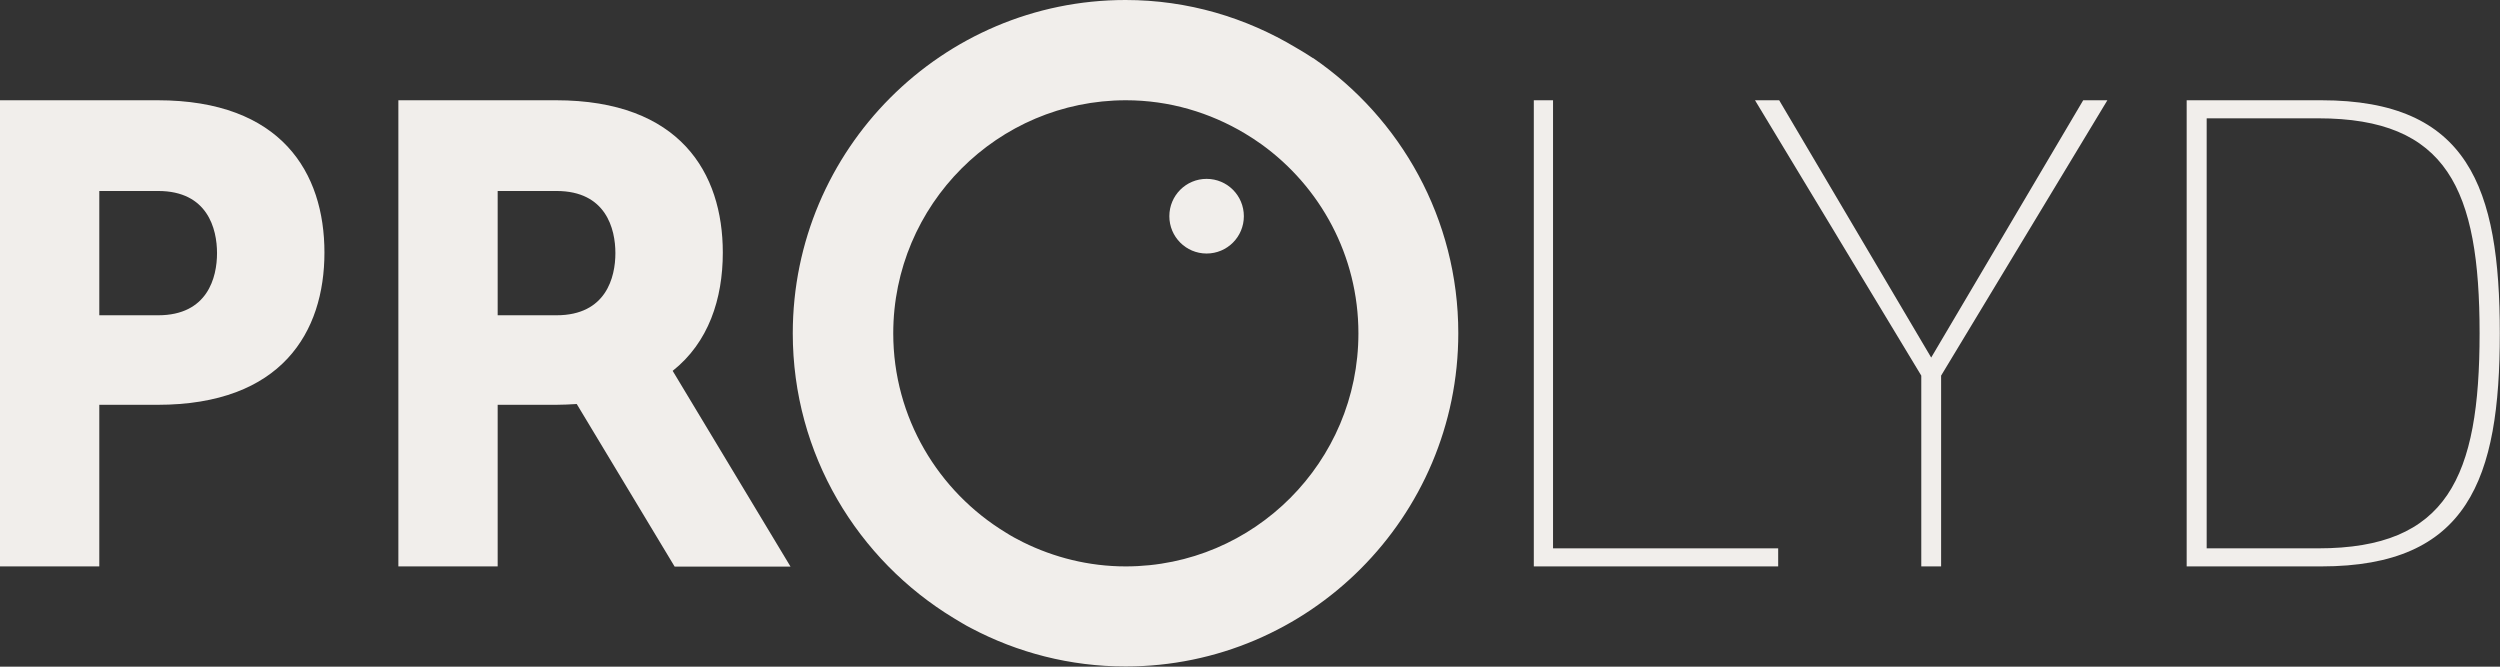
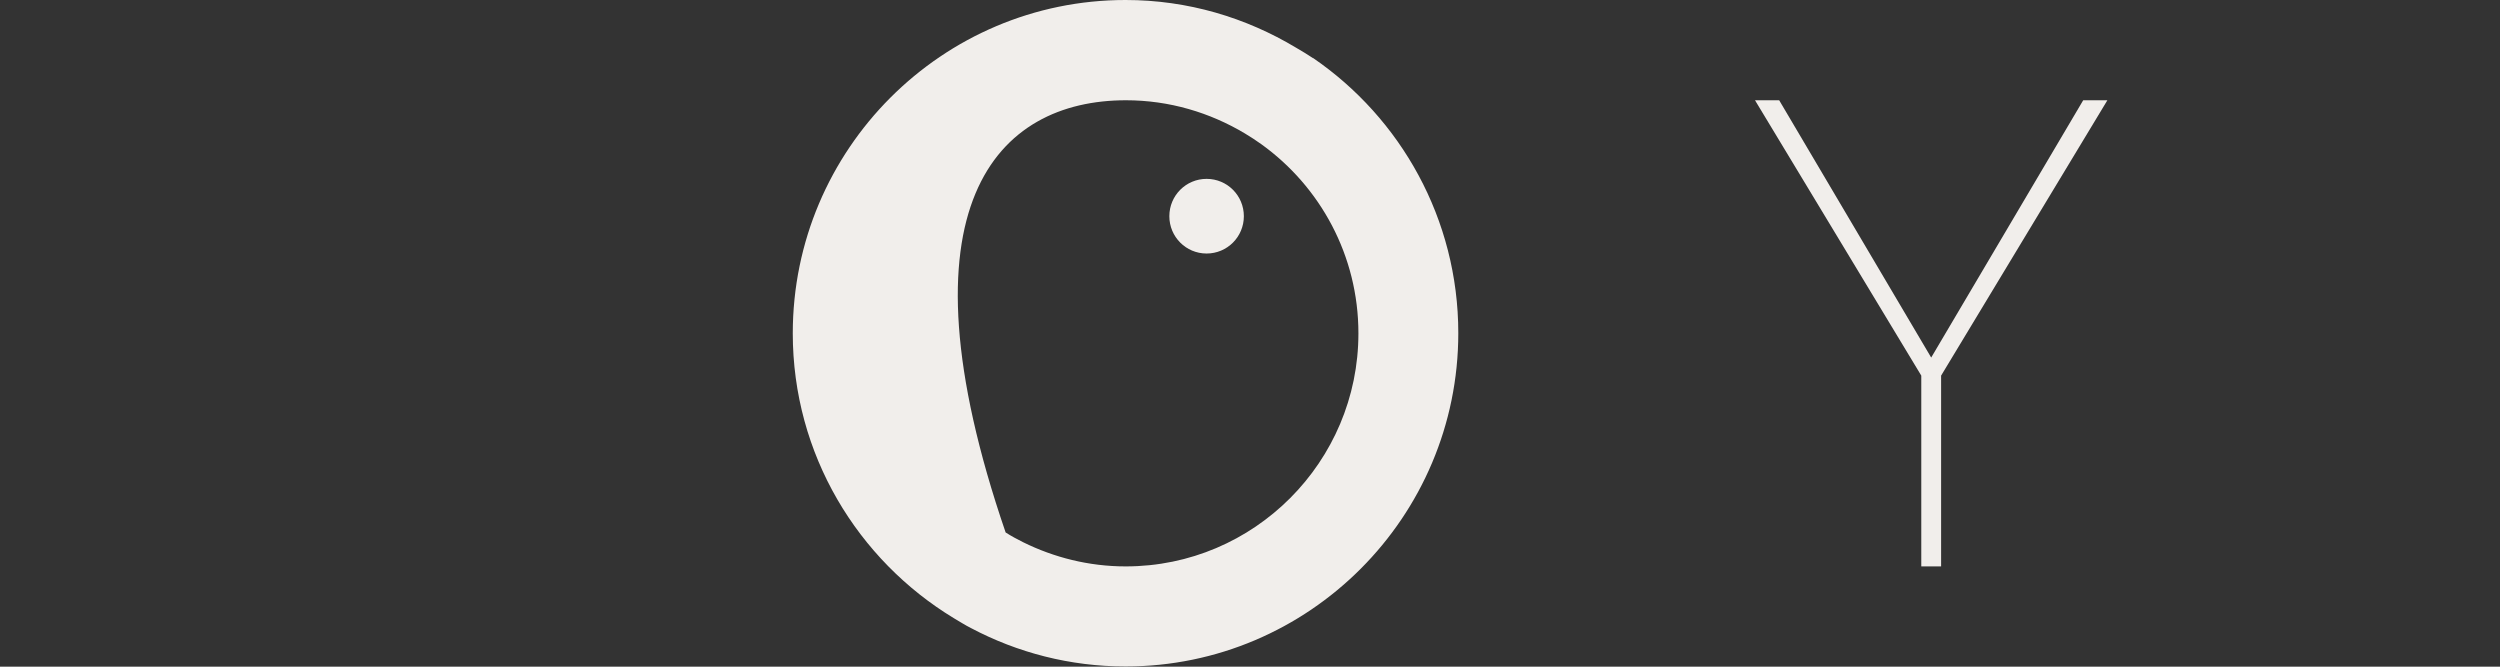
<svg xmlns="http://www.w3.org/2000/svg" width="210" height="56" viewBox="0 0 210 56" fill="none">
  <rect x="0" y="0" width="210" height="56" fill="#333333" stroke="none" />
  <path d="M104.484 18.161C104.484 19.895 103.086 21.296 101.354 21.296C99.623 21.296 98.225 19.895 98.225 18.161C98.225 16.426 99.623 15.025 101.354 15.025C103.086 15.025 104.484 16.426 104.484 18.161Z" fill="#F1EEEB" />
-   <path d="M130.455 46.061H149.367V47.578H128.84V8.422H130.455V46.061Z" fill="#F1EEEB" />
  <path d="M163.053 31.552V47.578H161.388V31.552L147.42 8.422H149.451L162.22 30.035L174.989 8.422H177.02L163.053 31.552Z" fill="#F1EEEB" />
-   <path d="M183.68 47.578V8.422H194.984C207.337 8.422 209.984 15.726 209.984 28C209.984 40.274 207.32 47.578 194.984 47.578H183.68ZM185.361 46.061H194.734C205.572 46.061 208.286 40.107 208.286 28C208.286 15.893 205.572 9.939 194.734 9.939H185.361V46.061Z" fill="#F1EEEB" />
-   <path d="M8.341 47.578H0V8.422H13.235C23.657 8.422 27.253 14.525 27.253 21.213C27.253 27.9 23.657 34.004 13.235 34.004H8.341V47.578ZM8.341 26.483H13.285C17.447 26.483 18.23 23.297 18.23 21.263C18.23 19.228 17.447 16.043 13.285 16.043H8.341V26.483Z" fill="#F1EEEB" />
-   <path d="M66.393 47.578L56.504 31.152C59.517 28.767 60.716 25.115 60.716 21.213C60.716 14.525 57.12 8.422 46.698 8.422H33.463V47.578H41.804V34.004H46.698C47.297 34.004 47.88 33.97 48.446 33.937L56.67 47.595H66.41L66.393 47.578ZM41.804 26.483V16.043H46.748C50.91 16.043 51.693 19.228 51.693 21.263C51.693 23.297 50.91 26.483 46.748 26.483H41.804Z" fill="#F1EEEB" />
-   <path d="M110.294 4.886C109.828 4.569 109.345 4.286 108.862 4.002C104.667 1.484 99.789 0 94.545 0C79.129 0 66.593 12.557 66.593 28C66.593 38.156 72.037 47.028 80.128 51.931C80.611 52.214 81.077 52.515 81.576 52.765C85.455 54.816 89.867 55.983 94.545 55.983C109.961 55.983 122.497 43.426 122.497 27.983C122.497 18.394 117.653 9.906 110.294 4.87M94.562 47.578C91.465 47.578 88.535 46.828 85.938 45.544C85.439 45.294 84.939 45.027 84.473 44.727C78.829 41.291 75.033 35.088 75.033 28C75.033 17.21 83.79 8.422 94.578 8.422C98.224 8.422 101.637 9.456 104.567 11.207C105.05 11.49 105.516 11.807 105.966 12.124C110.894 15.676 114.107 21.463 114.107 28C114.107 38.79 105.35 47.578 94.562 47.578Z" fill="#F1EEEB" />
+   <path d="M110.294 4.886C109.828 4.569 109.345 4.286 108.862 4.002C104.667 1.484 99.789 0 94.545 0C79.129 0 66.593 12.557 66.593 28C66.593 38.156 72.037 47.028 80.128 51.931C80.611 52.214 81.077 52.515 81.576 52.765C85.455 54.816 89.867 55.983 94.545 55.983C109.961 55.983 122.497 43.426 122.497 27.983C122.497 18.394 117.653 9.906 110.294 4.87M94.562 47.578C91.465 47.578 88.535 46.828 85.938 45.544C85.439 45.294 84.939 45.027 84.473 44.727C75.033 17.21 83.79 8.422 94.578 8.422C98.224 8.422 101.637 9.456 104.567 11.207C105.05 11.49 105.516 11.807 105.966 12.124C110.894 15.676 114.107 21.463 114.107 28C114.107 38.79 105.35 47.578 94.562 47.578Z" fill="#F1EEEB" />
</svg>